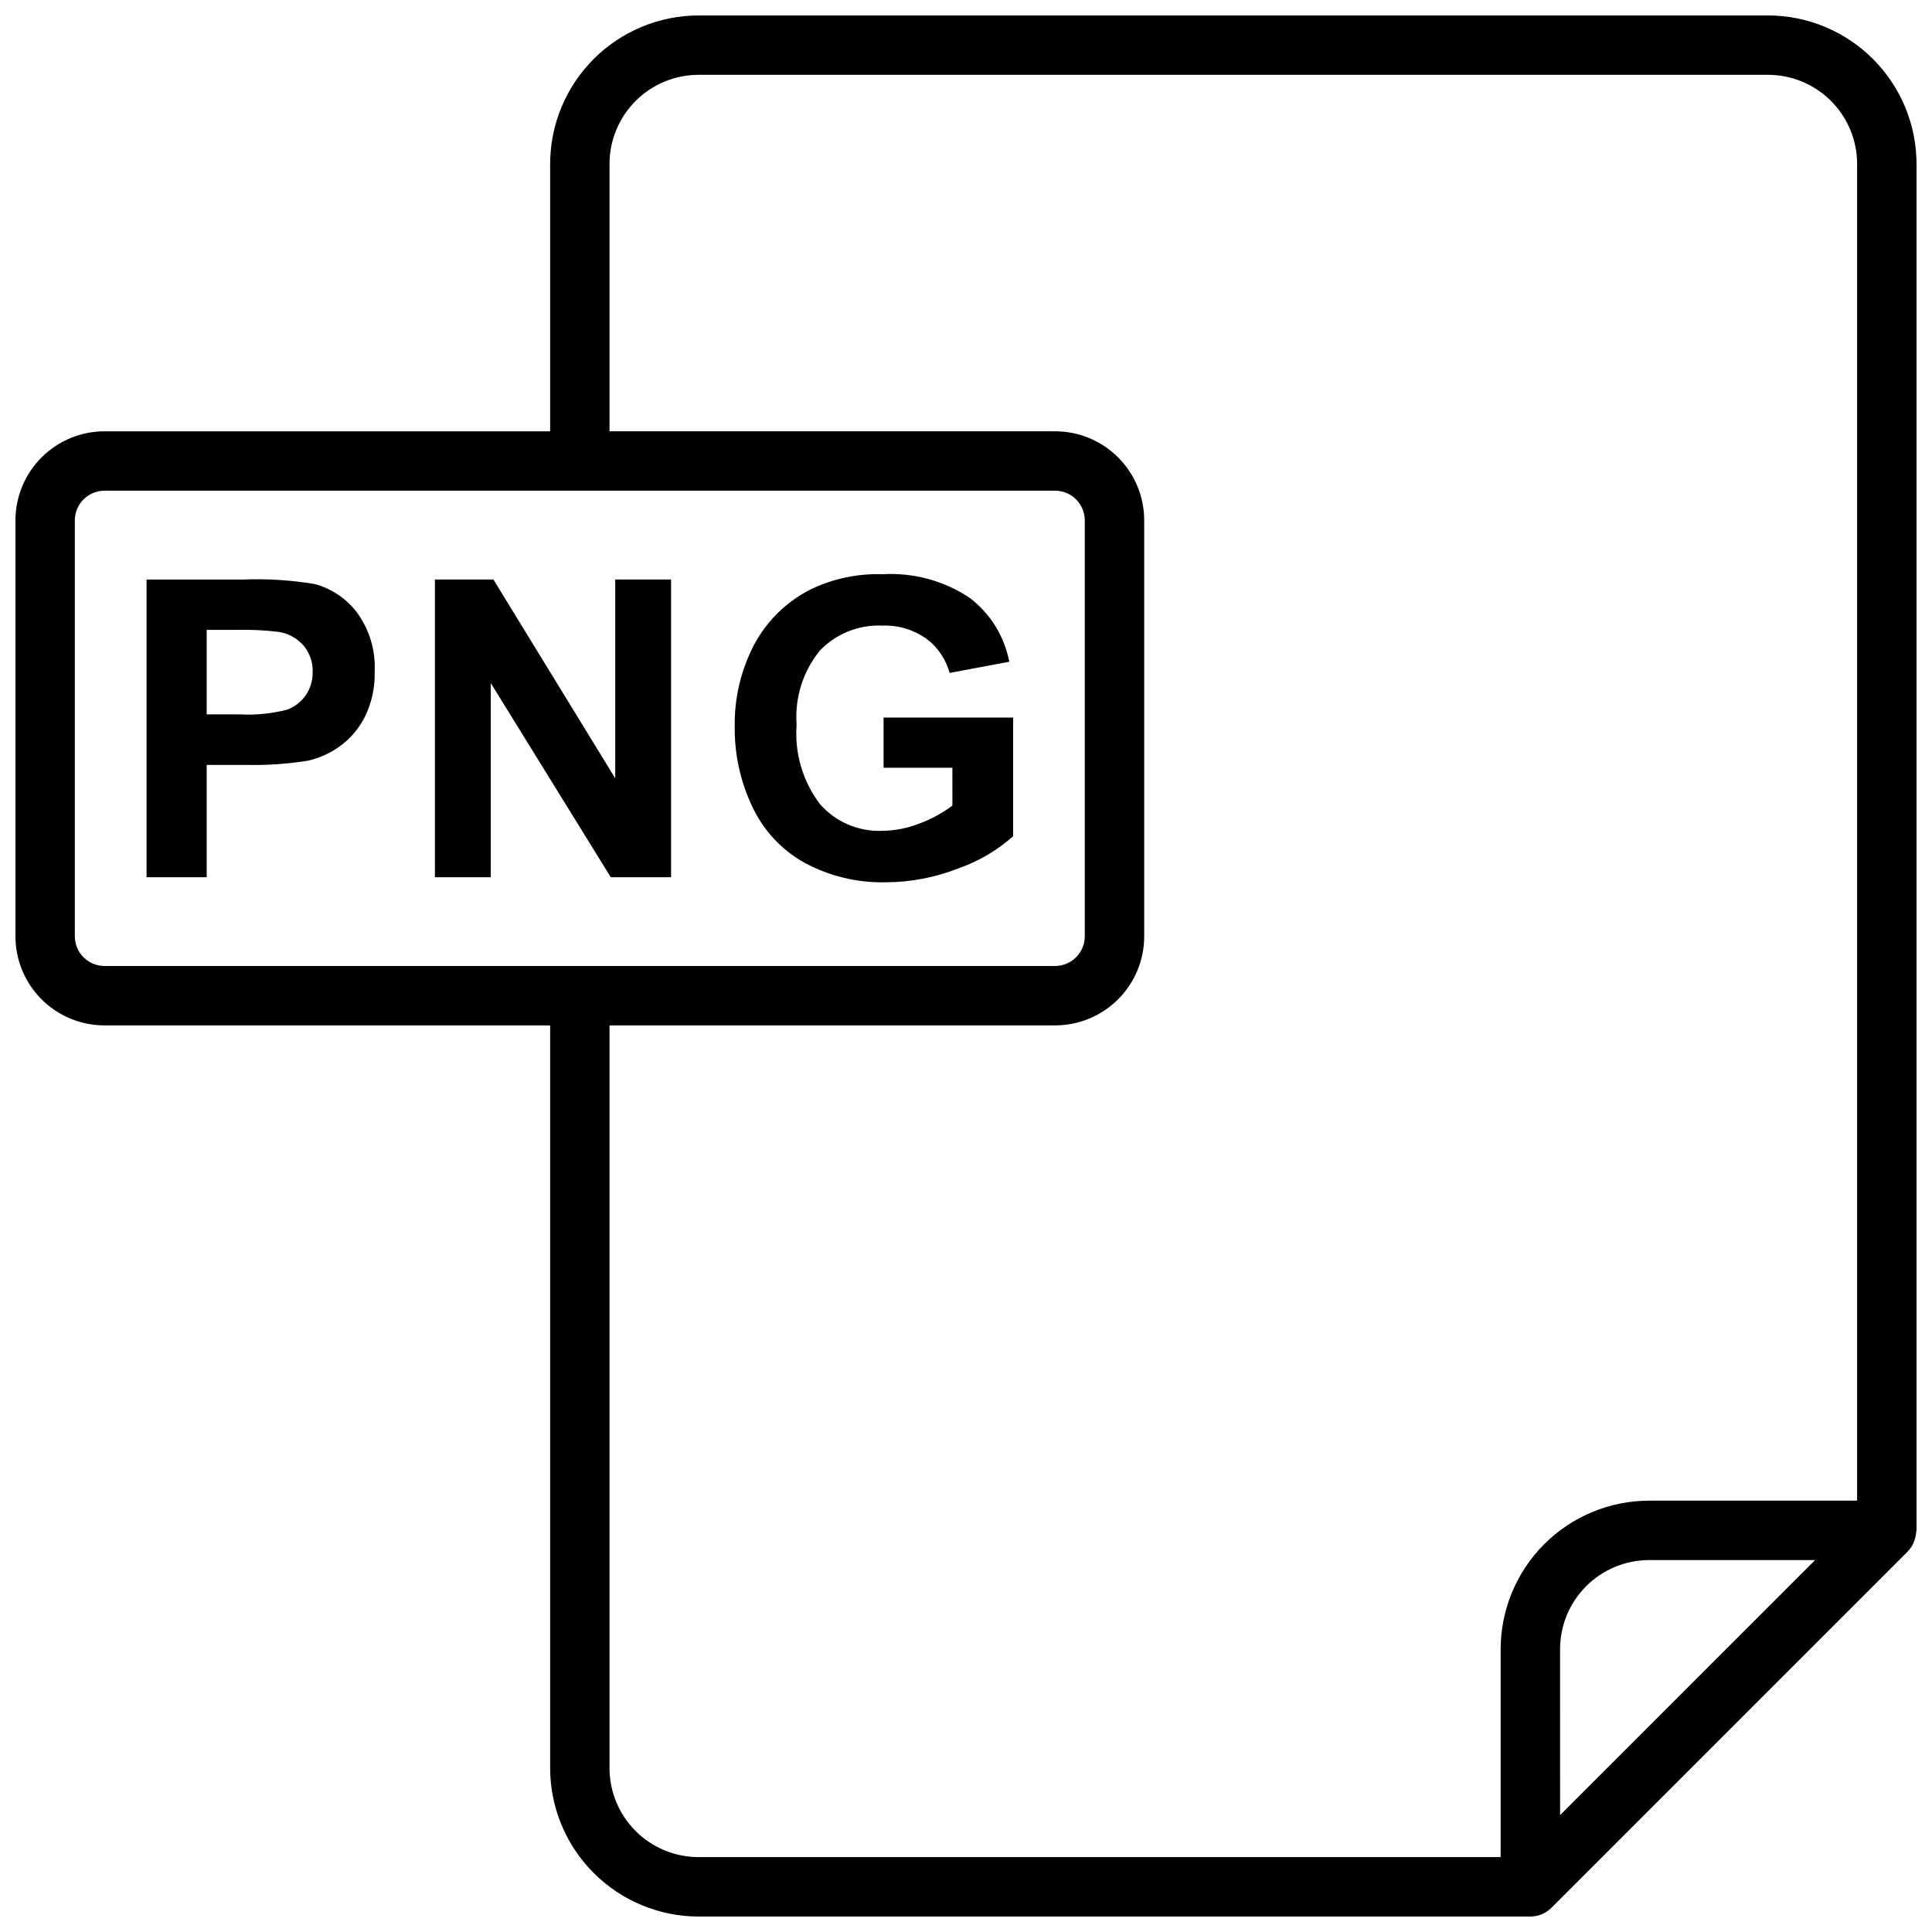
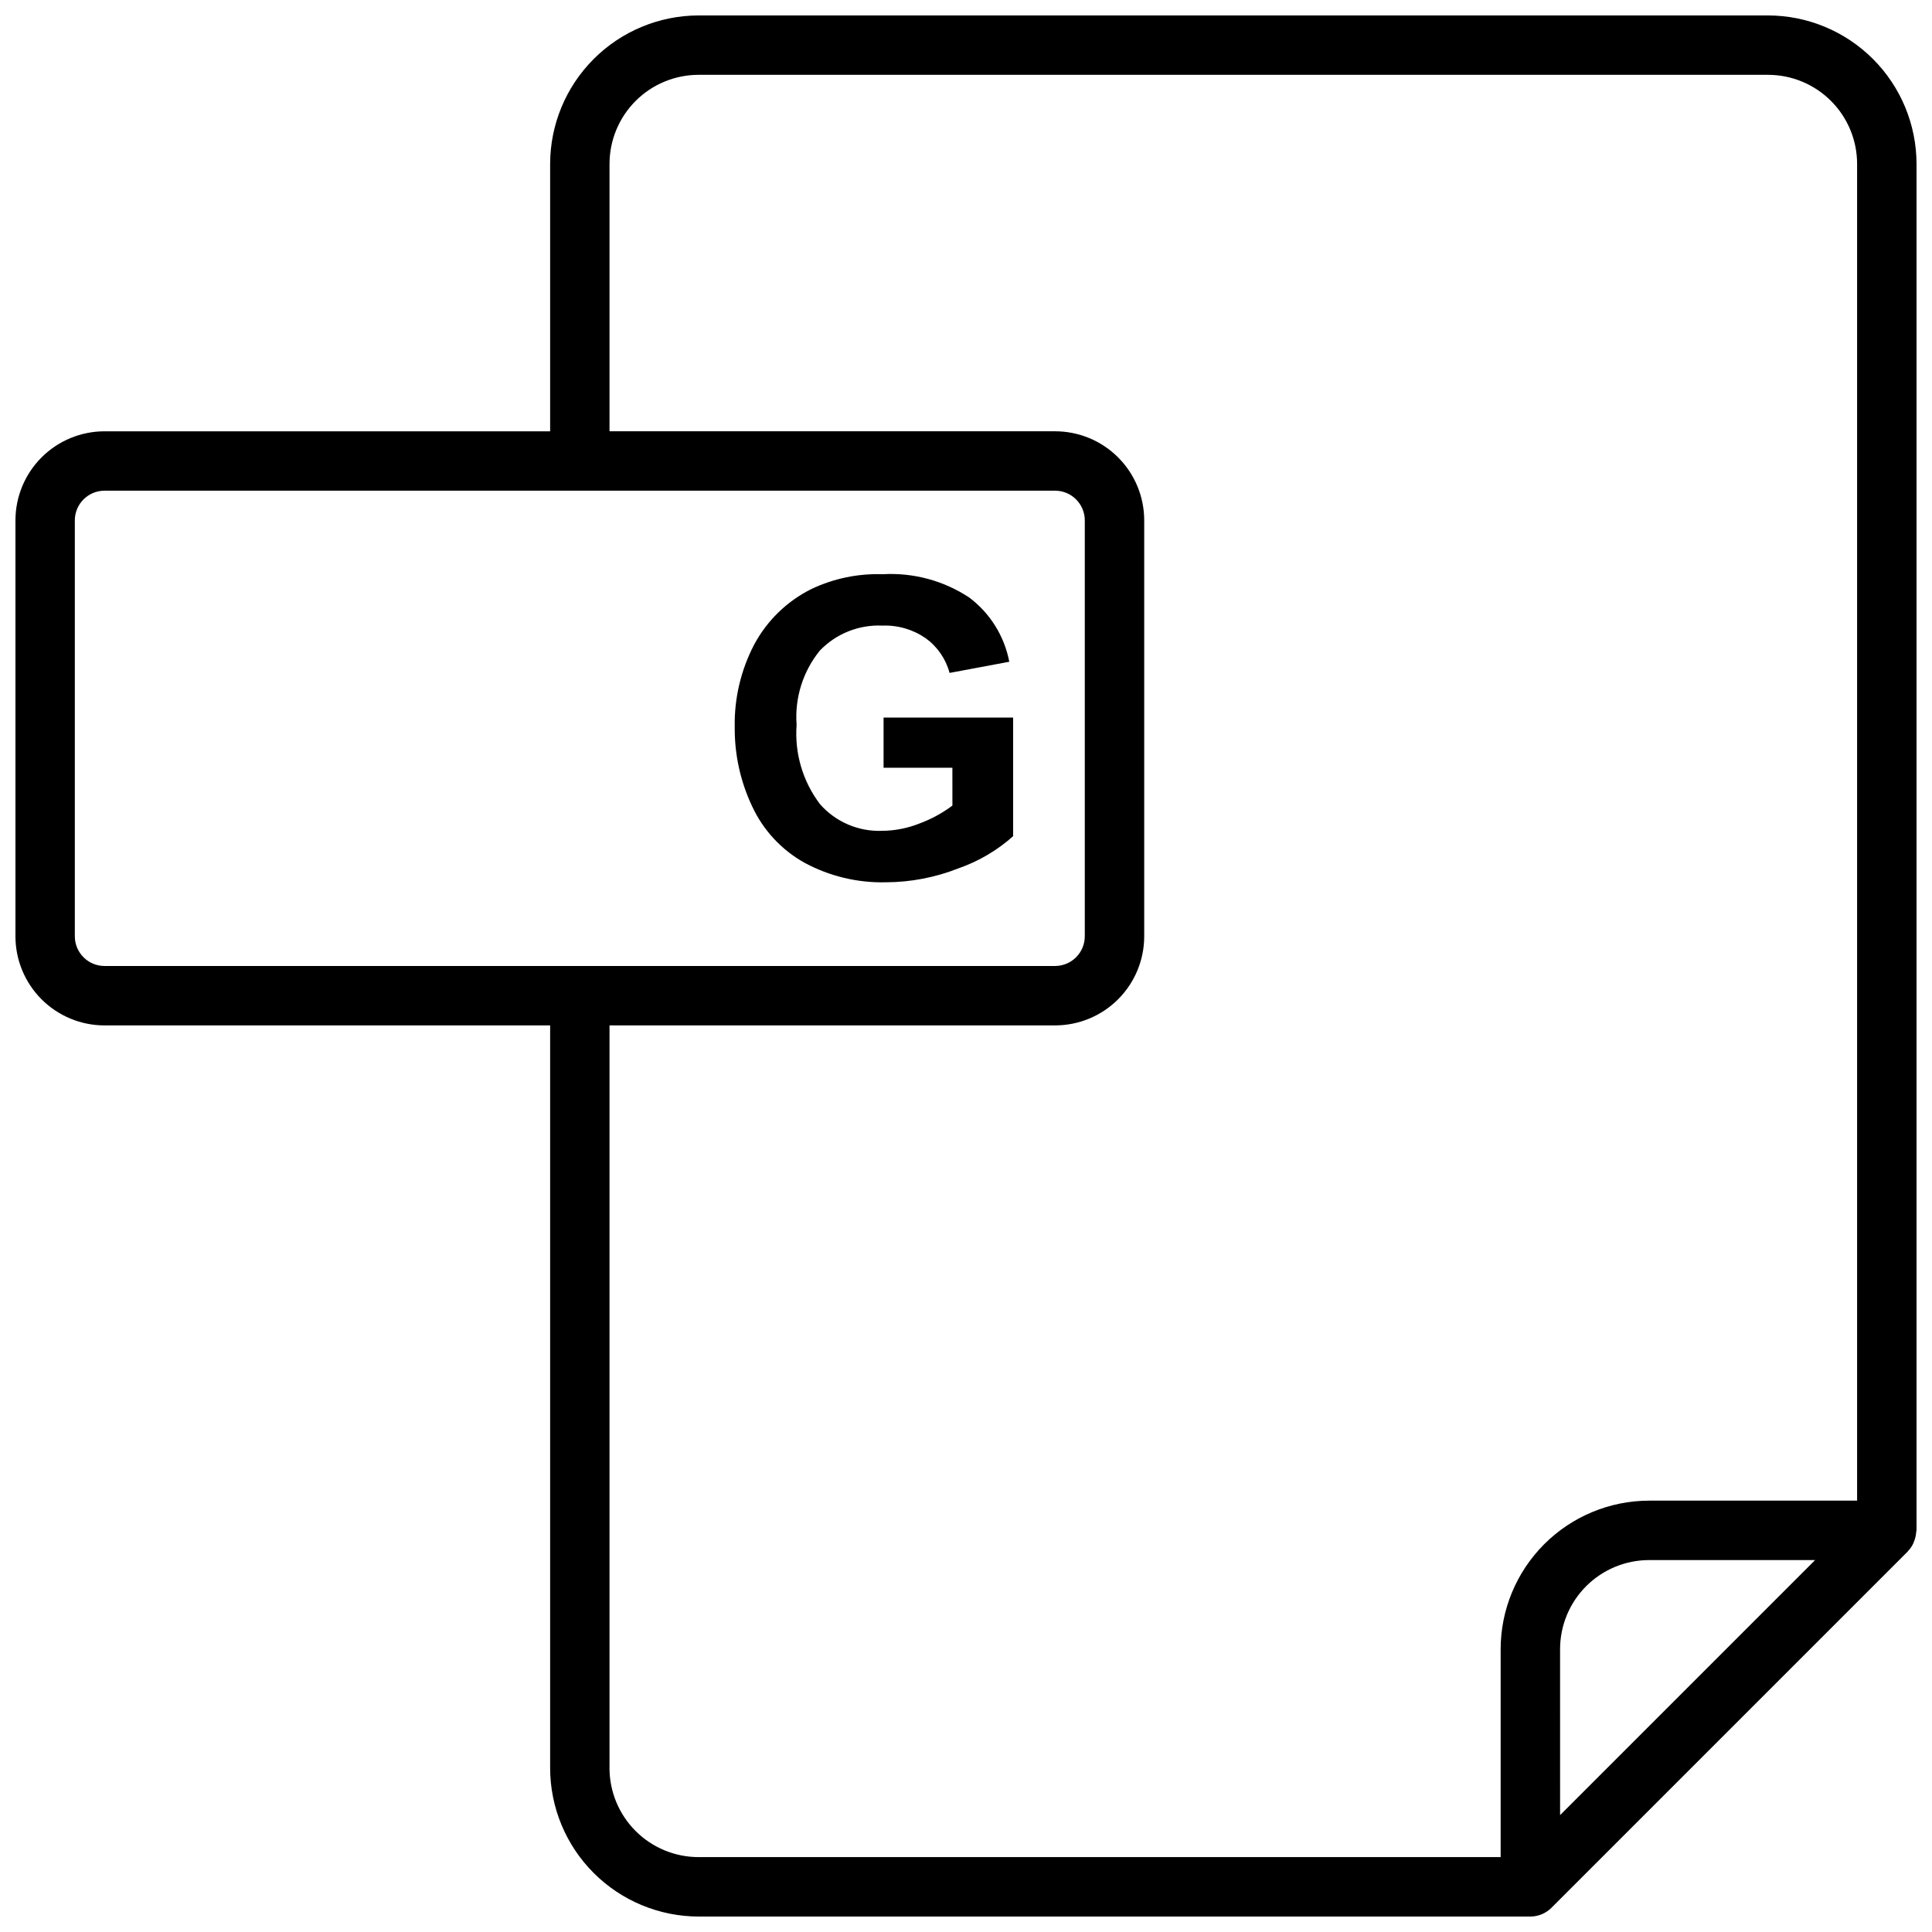
<svg xmlns="http://www.w3.org/2000/svg" width="800px" height="800px" version="1.1" viewBox="144 144 512 512">
  <defs>
    <clipPath id="a">
      <path d="m148.09 148.09h503.81v503.81h-503.81z" />
    </clipPath>
  </defs>
  <g clip-path="url(#a)">
    <path d="m651.38 552.13c0.238-0.676 0.383-1.379 0.426-2.094 0-0.164 0.094-0.309 0.094-0.473v-362.11c-0.012-10.434-4.164-20.438-11.543-27.816-7.379-7.379-17.383-11.531-27.816-11.543h-283.39c-10.434 0.012-20.438 4.164-27.816 11.543-7.379 7.379-11.531 17.383-11.543 27.816v70.848h-118.08c-6.266 0-12.27 2.488-16.699 6.918-4.43 4.43-6.918 10.438-6.918 16.699v110.21c0 6.266 2.488 12.273 6.918 16.699 4.43 4.43 10.434 6.918 16.699 6.918h118.08v196.8c0.012 10.434 4.164 20.438 11.543 27.816 7.379 7.379 17.383 11.531 27.816 11.543h220.42c2.09-0.008 4.094-0.84 5.574-2.312l94.465-94.465v-0.039c0.828-0.824 1.434-1.84 1.762-2.961zm-487.55-160.01v-110.21c0-4.348 3.527-7.871 7.875-7.871h251.9c2.09 0 4.09 0.828 5.566 2.305 1.477 1.477 2.309 3.481 2.309 5.566v110.21c0 2.09-0.832 4.09-2.309 5.566-1.477 1.477-3.477 2.309-5.566 2.309h-251.9c-4.348 0-7.875-3.527-7.875-7.875zm141.7 220.42v-196.8h118.08c6.266 0 12.273-2.488 16.699-6.918 4.43-4.426 6.918-10.434 6.918-16.699v-110.21c0-6.262-2.488-12.27-6.918-16.699-4.426-4.43-10.434-6.918-16.699-6.918h-118.08v-70.848c0-6.262 2.488-12.27 6.918-16.699 4.426-4.43 10.434-6.918 16.695-6.918h283.39c6.262 0 12.27 2.488 16.699 6.918 4.43 4.43 6.918 10.438 6.918 16.699v354.24h-55.105c-10.434 0.012-20.438 4.164-27.816 11.543-7.379 7.379-11.531 17.383-11.543 27.816v55.105h-212.55c-6.262 0-12.27-2.488-16.695-6.918-4.43-4.43-6.918-10.438-6.918-16.699zm251.91 12.484-0.004-43.973c0-6.262 2.488-12.27 6.918-16.699 4.43-4.43 10.438-6.918 16.699-6.918h43.973z" />
  </g>
-   <path d="m227.34 298.77c-6.254-1.043-12.602-1.438-18.938-1.184h-25.562v78.887h15.934v-29.766h10.383c5.535 0.129 11.066-0.25 16.531-1.133 2.977-0.688 5.785-1.961 8.266-3.738 2.824-2.019 5.121-4.688 6.699-7.777 1.871-3.793 2.777-7.988 2.637-12.219 0.246-5.488-1.367-10.902-4.574-15.363-2.801-3.789-6.816-6.508-11.375-7.707zm-2.289 29.434c-1.223 1.77-2.957 3.121-4.977 3.871-4.109 1.059-8.355 1.477-12.594 1.238h-8.707v-22.383h7.699c3.828-0.105 7.66 0.07 11.461 0.535 2.469 0.406 4.727 1.637 6.402 3.496 1.711 1.957 2.613 4.488 2.523 7.086 0.051 2.188-0.582 4.34-1.809 6.156z" />
-   <path d="m321.84 376.47v-78.895h-14.797v52.688l-32.285-52.688h-15.5v78.895h14.801v-51.445l31.801 51.445z" />
  <path d="m357.17 372.62c6.617 3.582 14.055 5.371 21.574 5.195 6.586-0.02 13.109-1.27 19.234-3.684 5.348-1.863 10.277-4.762 14.508-8.527v-31.434h-34.332v13.289h18.238l0.004 10.027c-2.644 1.984-5.562 3.574-8.66 4.723-3.191 1.281-6.594 1.949-10.031 1.969-6.227 0.223-12.227-2.352-16.355-7.019-4.594-6.019-6.812-13.516-6.242-21.066-0.539-7.106 1.664-14.148 6.156-19.68 4.316-4.5 10.371-6.914 16.602-6.621 4.09-0.152 8.121 1.027 11.484 3.363 3.09 2.246 5.312 5.488 6.297 9.176l15.824-2.961v0.004c-1.301-6.805-5.09-12.879-10.629-17.035-6.785-4.477-14.836-6.641-22.953-6.164-6.523-0.219-13 1.133-18.895 3.934-6.438 3.219-11.719 8.348-15.121 14.691-3.531 6.75-5.309 14.281-5.164 21.898-0.066 7.266 1.516 14.449 4.629 21.012 2.926 6.301 7.766 11.52 13.832 14.91z" />
</svg>